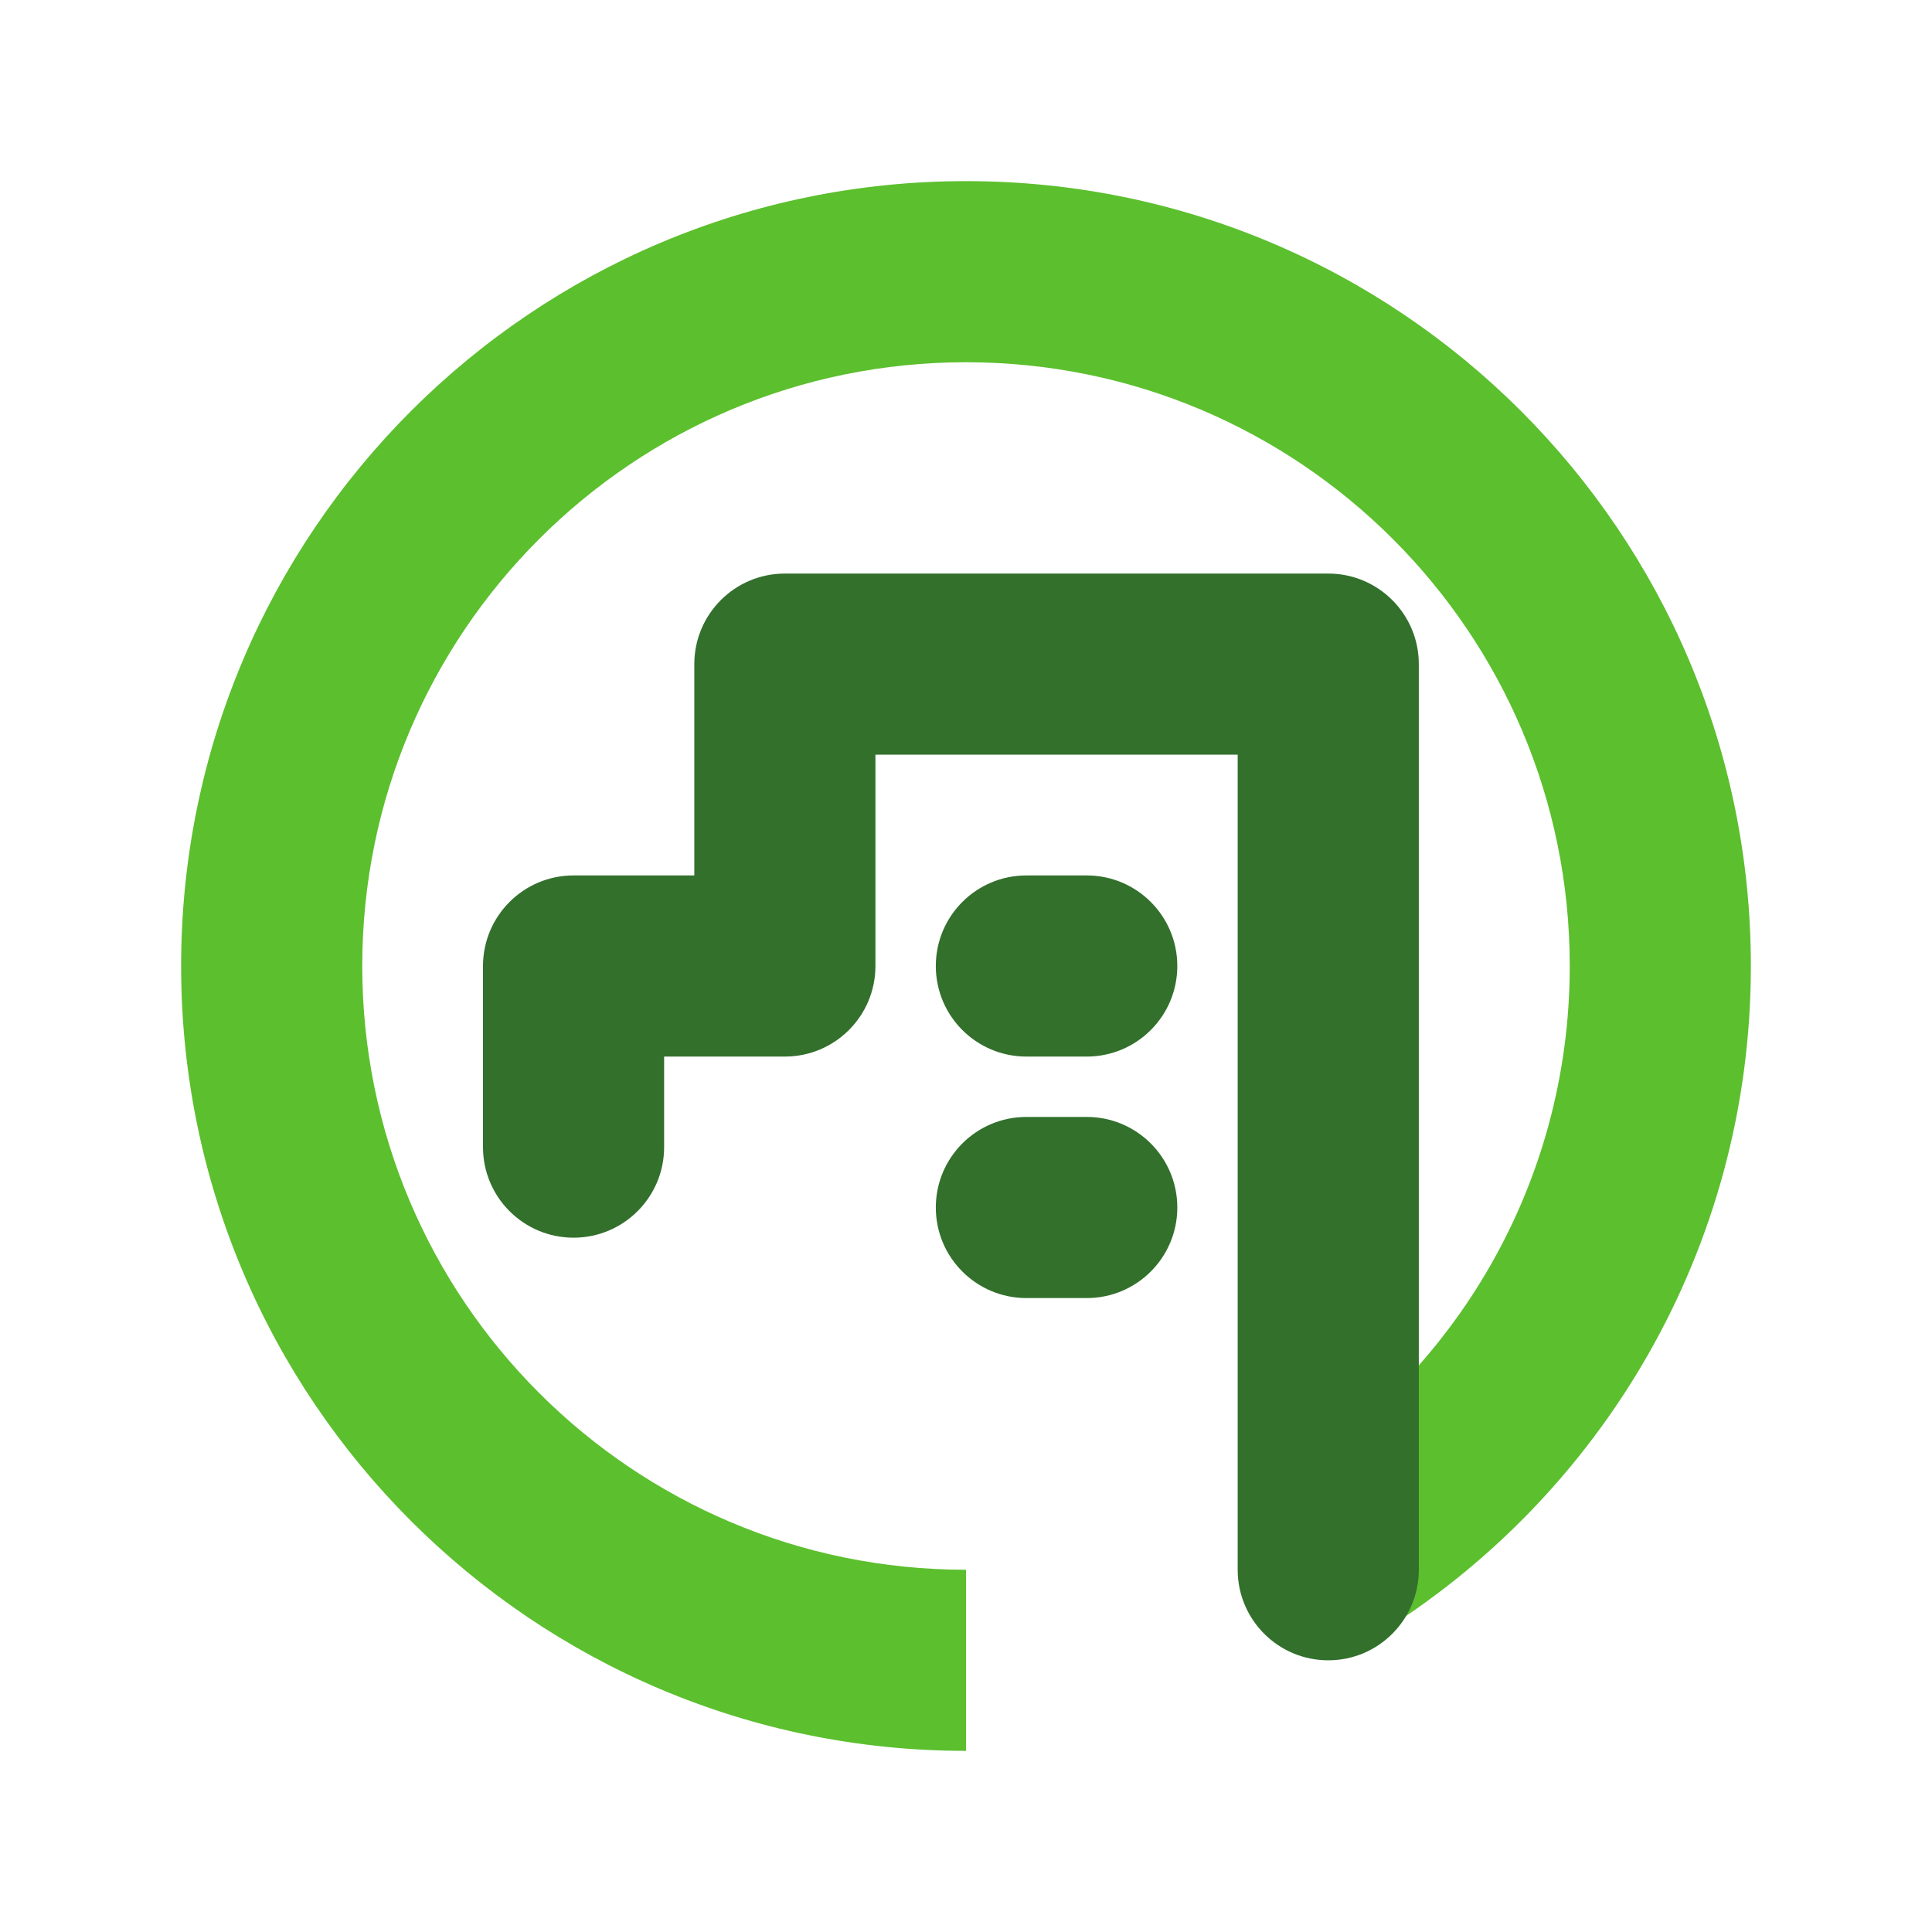
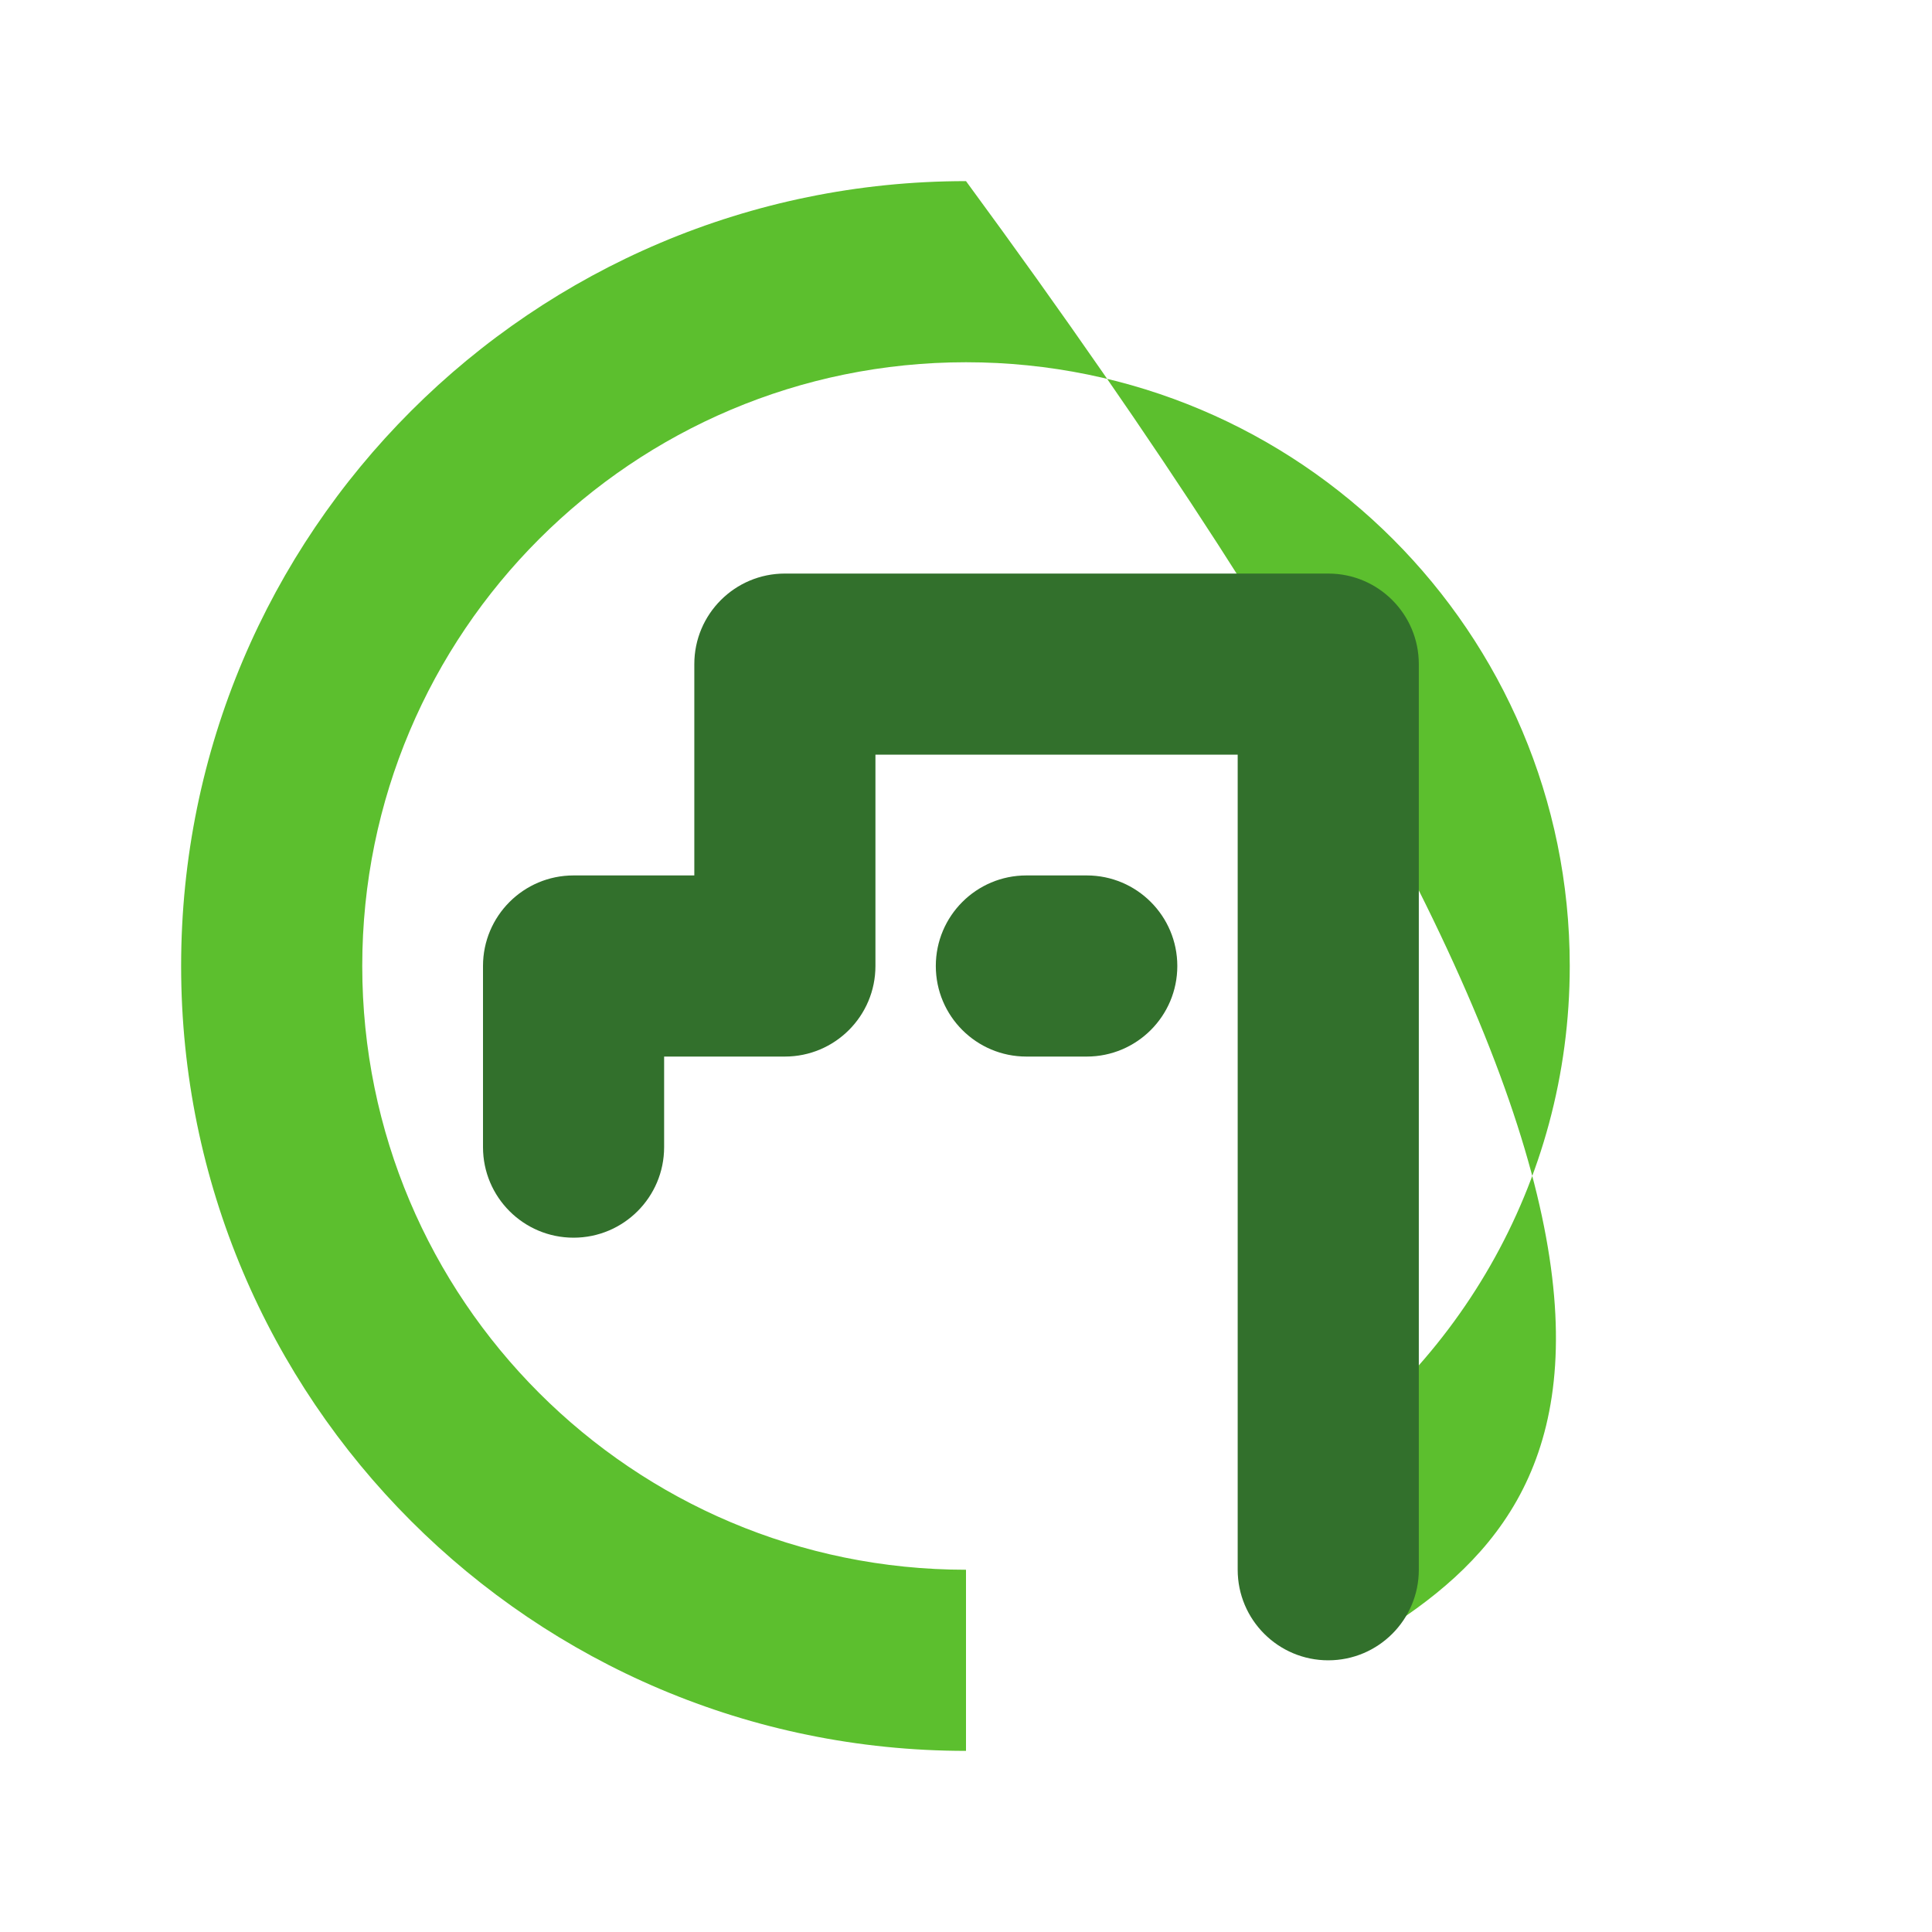
<svg xmlns="http://www.w3.org/2000/svg" width="80" height="80" viewBox="0 0 80 80" fill="none">
-   <path fill-rule="evenodd" clip-rule="evenodd" d="M40 15C26.193 15 15 26.193 15 40C15 53.807 26.193 65 40 65V72.5C22.051 72.5 7.5 57.949 7.5 40C7.5 22.051 22.051 7.5 40 7.5C57.949 7.5 72.5 22.051 72.5 40C72.5 51.74 66.273 62.022 56.959 67.729L53.041 61.334C60.222 56.934 65 49.023 65 40C65 26.193 53.807 15 40 15Z" fill="#5CBF2E" />
+   <path fill-rule="evenodd" clip-rule="evenodd" d="M40 15C26.193 15 15 26.193 15 40C15 53.807 26.193 65 40 65V72.5C22.051 72.5 7.5 57.949 7.5 40C7.5 22.051 22.051 7.5 40 7.5C72.5 51.74 66.273 62.022 56.959 67.729L53.041 61.334C60.222 56.934 65 49.023 65 40C65 26.193 53.807 15 40 15Z" fill="#5CBF2E" />
  <path fill-rule="evenodd" clip-rule="evenodd" d="M28.75 27.5C28.75 25.429 30.429 23.75 32.5 23.75H55C57.071 23.75 58.75 25.429 58.75 27.5V65C58.75 67.071 57.071 68.75 55 68.75C52.929 68.75 51.25 67.071 51.25 65V31.25H36.25V40C36.25 42.071 34.571 43.75 32.5 43.75H27.5V47.5C27.5 49.571 25.821 51.25 23.75 51.25C21.679 51.25 20 49.571 20 47.5V40C20 37.929 21.679 36.25 23.75 36.25H28.75V27.5Z" fill="#32702C" />
  <path fill-rule="evenodd" clip-rule="evenodd" d="M38.75 40C38.75 37.929 40.429 36.25 42.5 36.25H45C47.071 36.25 48.75 37.929 48.75 40C48.75 42.071 47.071 43.75 45 43.75H42.5C40.429 43.75 38.75 42.071 38.75 40Z" fill="#32702C" />
-   <path fill-rule="evenodd" clip-rule="evenodd" d="M38.75 50C38.75 47.929 40.429 46.25 42.5 46.25H45C47.071 46.25 48.75 47.929 48.75 50C48.75 52.071 47.071 53.75 45 53.75H42.5C40.429 53.75 38.75 52.071 38.75 50Z" fill="#32702C" />
</svg>